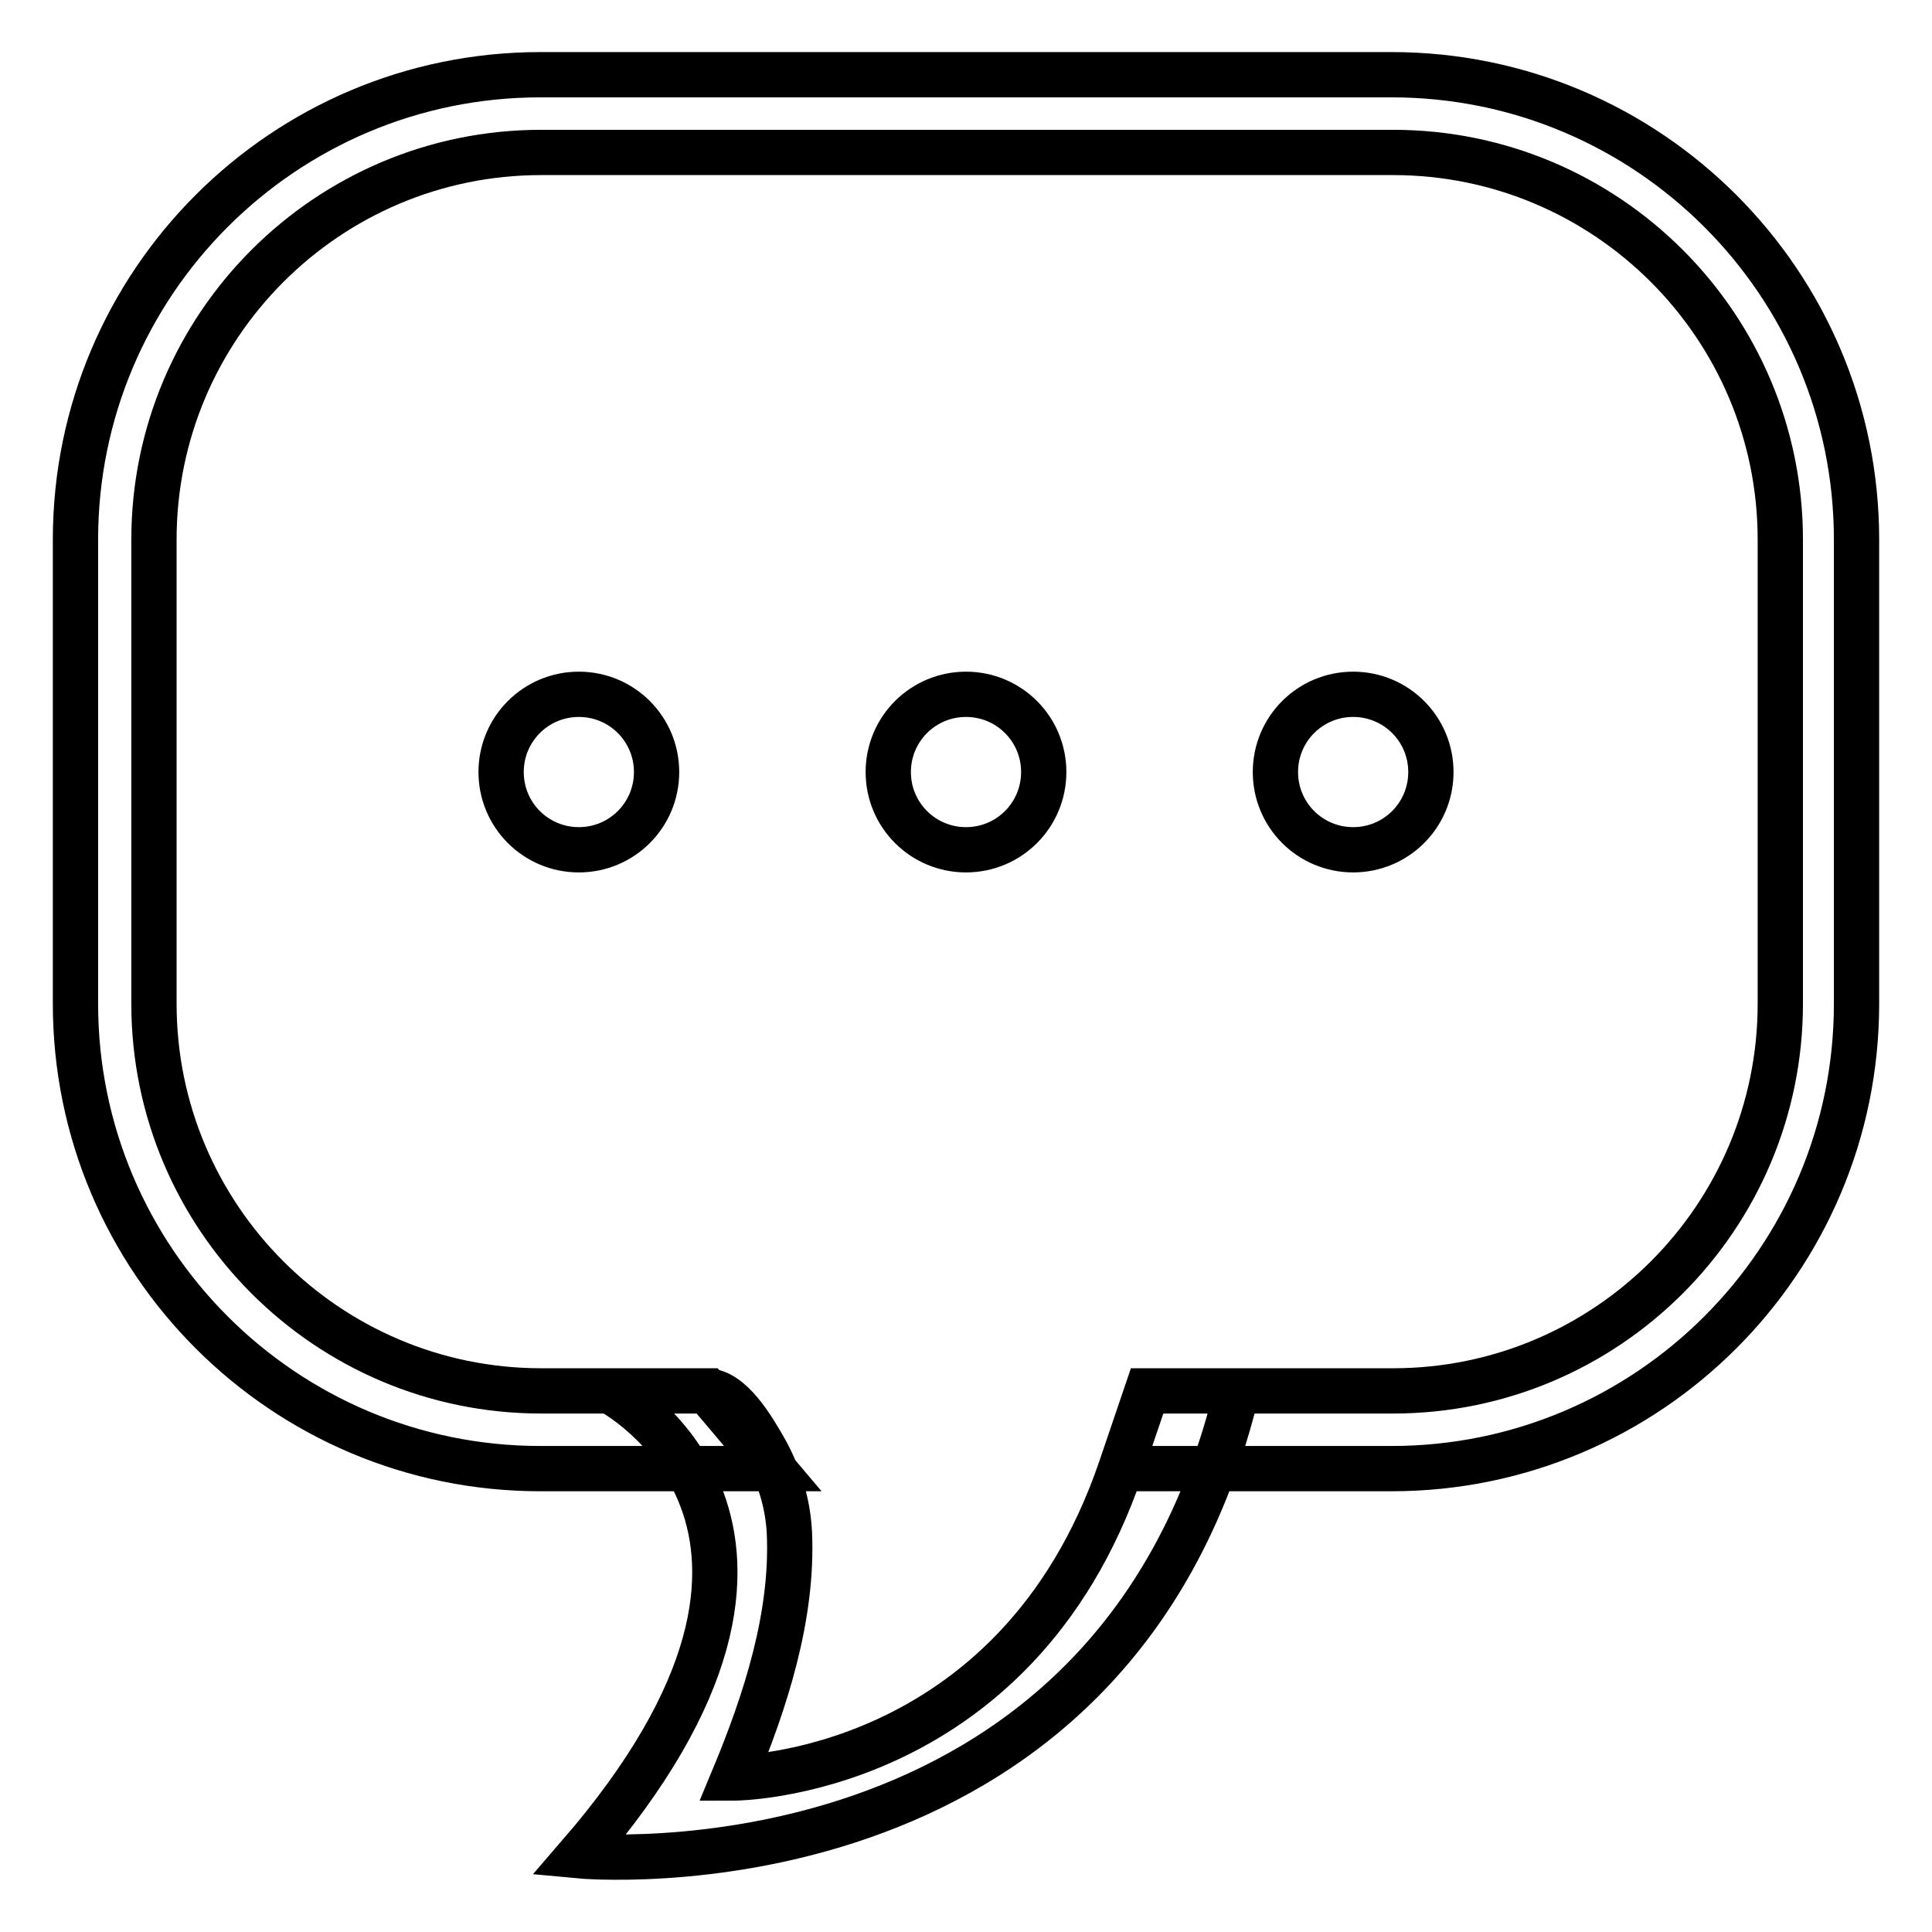
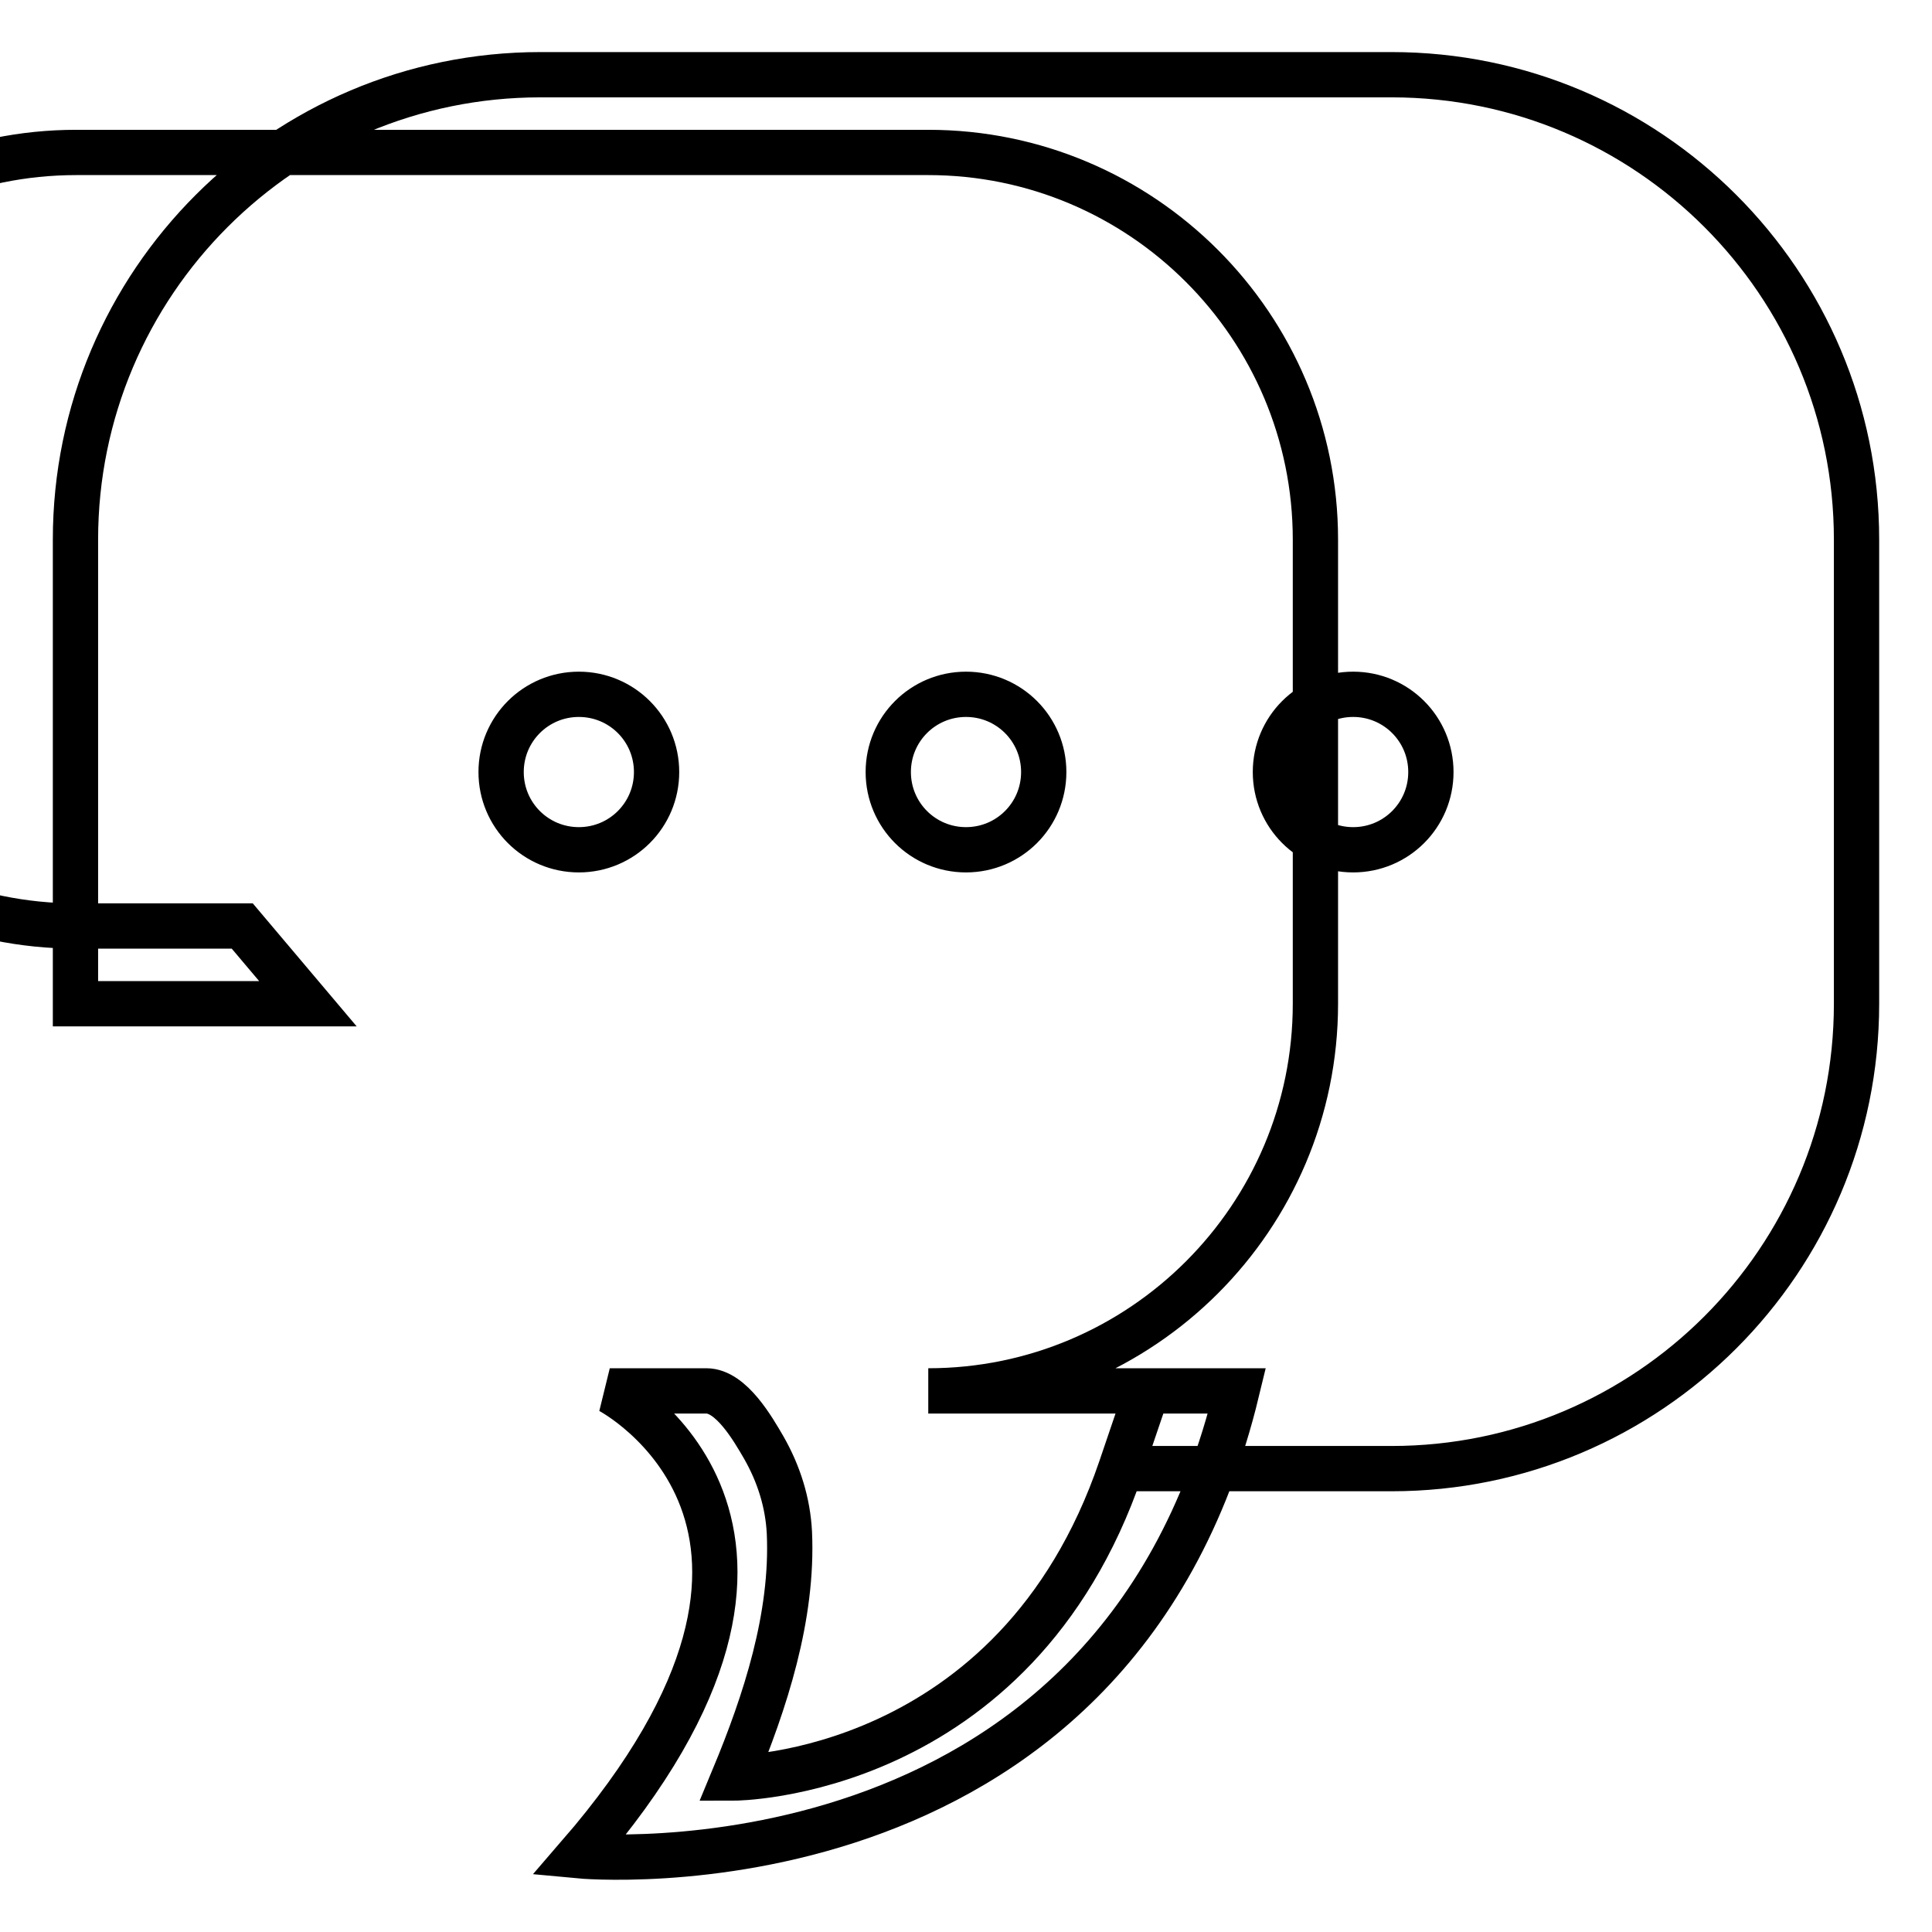
<svg xmlns="http://www.w3.org/2000/svg" version="1.1" x="0px" y="0px" viewBox="0 0 256 256" enable-background="new 0 0 256 256" xml:space="preserve">
  <g>
-     <path stroke-width="6" fill-opacity="0" stroke="#000000" d="M184.4,9.9H71.6C37.6,9.9,10,37.5,10,71.5V133c0,34,27.6,61.6,61.6,61.6h30.8l-8.7-10.3h-22 c-28.3,0-51.3-23-51.3-51.3V71.5c0-28.3,23-51.3,51.3-51.3h112.9c28.3,0,51.3,23,51.3,51.3V133c0,28.3-23,51.3-51.3,51.3H152 l-3.5,10.3h35.9c34,0,61.6-27.6,61.6-61.6V71.5C246,37.5,218.4,9.9,184.4,9.9z M76.7,92c5.7,0,10.3,4.6,10.3,10.3 c0,5.7-4.6,10.3-10.3,10.3s-10.3-4.6-10.3-10.3C66.4,96.6,71,92,76.7,92z M128,92c5.7,0,10.3,4.6,10.3,10.3 c0,5.7-4.6,10.3-10.3,10.3c-5.7,0-10.3-4.6-10.3-10.3C117.7,96.6,122.3,92,128,92z M179.3,92c5.7,0,10.3,4.6,10.3,10.3 c0,5.7-4.6,10.3-10.3,10.3s-10.3-4.6-10.3-10.3C169,96.6,173.6,92,179.3,92z M152,184.3l-3.5,10.3c-14,41-51.3,41-51.3,41 c4.2-10.1,7.9-21.4,7.4-32.5c-0.2-4-1.4-7.8-3.4-11.3c-1.4-2.4-4.3-7.5-7.6-7.5c0,0-12.8,0-12.8,0s33.9,17.7-4.1,61.6 c0,0,70.7,6.7,87.2-61.6H152z" />
+     <path stroke-width="6" fill-opacity="0" stroke="#000000" d="M184.4,9.9H71.6C37.6,9.9,10,37.5,10,71.5V133h30.8l-8.7-10.3h-22 c-28.3,0-51.3-23-51.3-51.3V71.5c0-28.3,23-51.3,51.3-51.3h112.9c28.3,0,51.3,23,51.3,51.3V133c0,28.3-23,51.3-51.3,51.3H152 l-3.5,10.3h35.9c34,0,61.6-27.6,61.6-61.6V71.5C246,37.5,218.4,9.9,184.4,9.9z M76.7,92c5.7,0,10.3,4.6,10.3,10.3 c0,5.7-4.6,10.3-10.3,10.3s-10.3-4.6-10.3-10.3C66.4,96.6,71,92,76.7,92z M128,92c5.7,0,10.3,4.6,10.3,10.3 c0,5.7-4.6,10.3-10.3,10.3c-5.7,0-10.3-4.6-10.3-10.3C117.7,96.6,122.3,92,128,92z M179.3,92c5.7,0,10.3,4.6,10.3,10.3 c0,5.7-4.6,10.3-10.3,10.3s-10.3-4.6-10.3-10.3C169,96.6,173.6,92,179.3,92z M152,184.3l-3.5,10.3c-14,41-51.3,41-51.3,41 c4.2-10.1,7.9-21.4,7.4-32.5c-0.2-4-1.4-7.8-3.4-11.3c-1.4-2.4-4.3-7.5-7.6-7.5c0,0-12.8,0-12.8,0s33.9,17.7-4.1,61.6 c0,0,70.7,6.7,87.2-61.6H152z" />
  </g>
</svg>